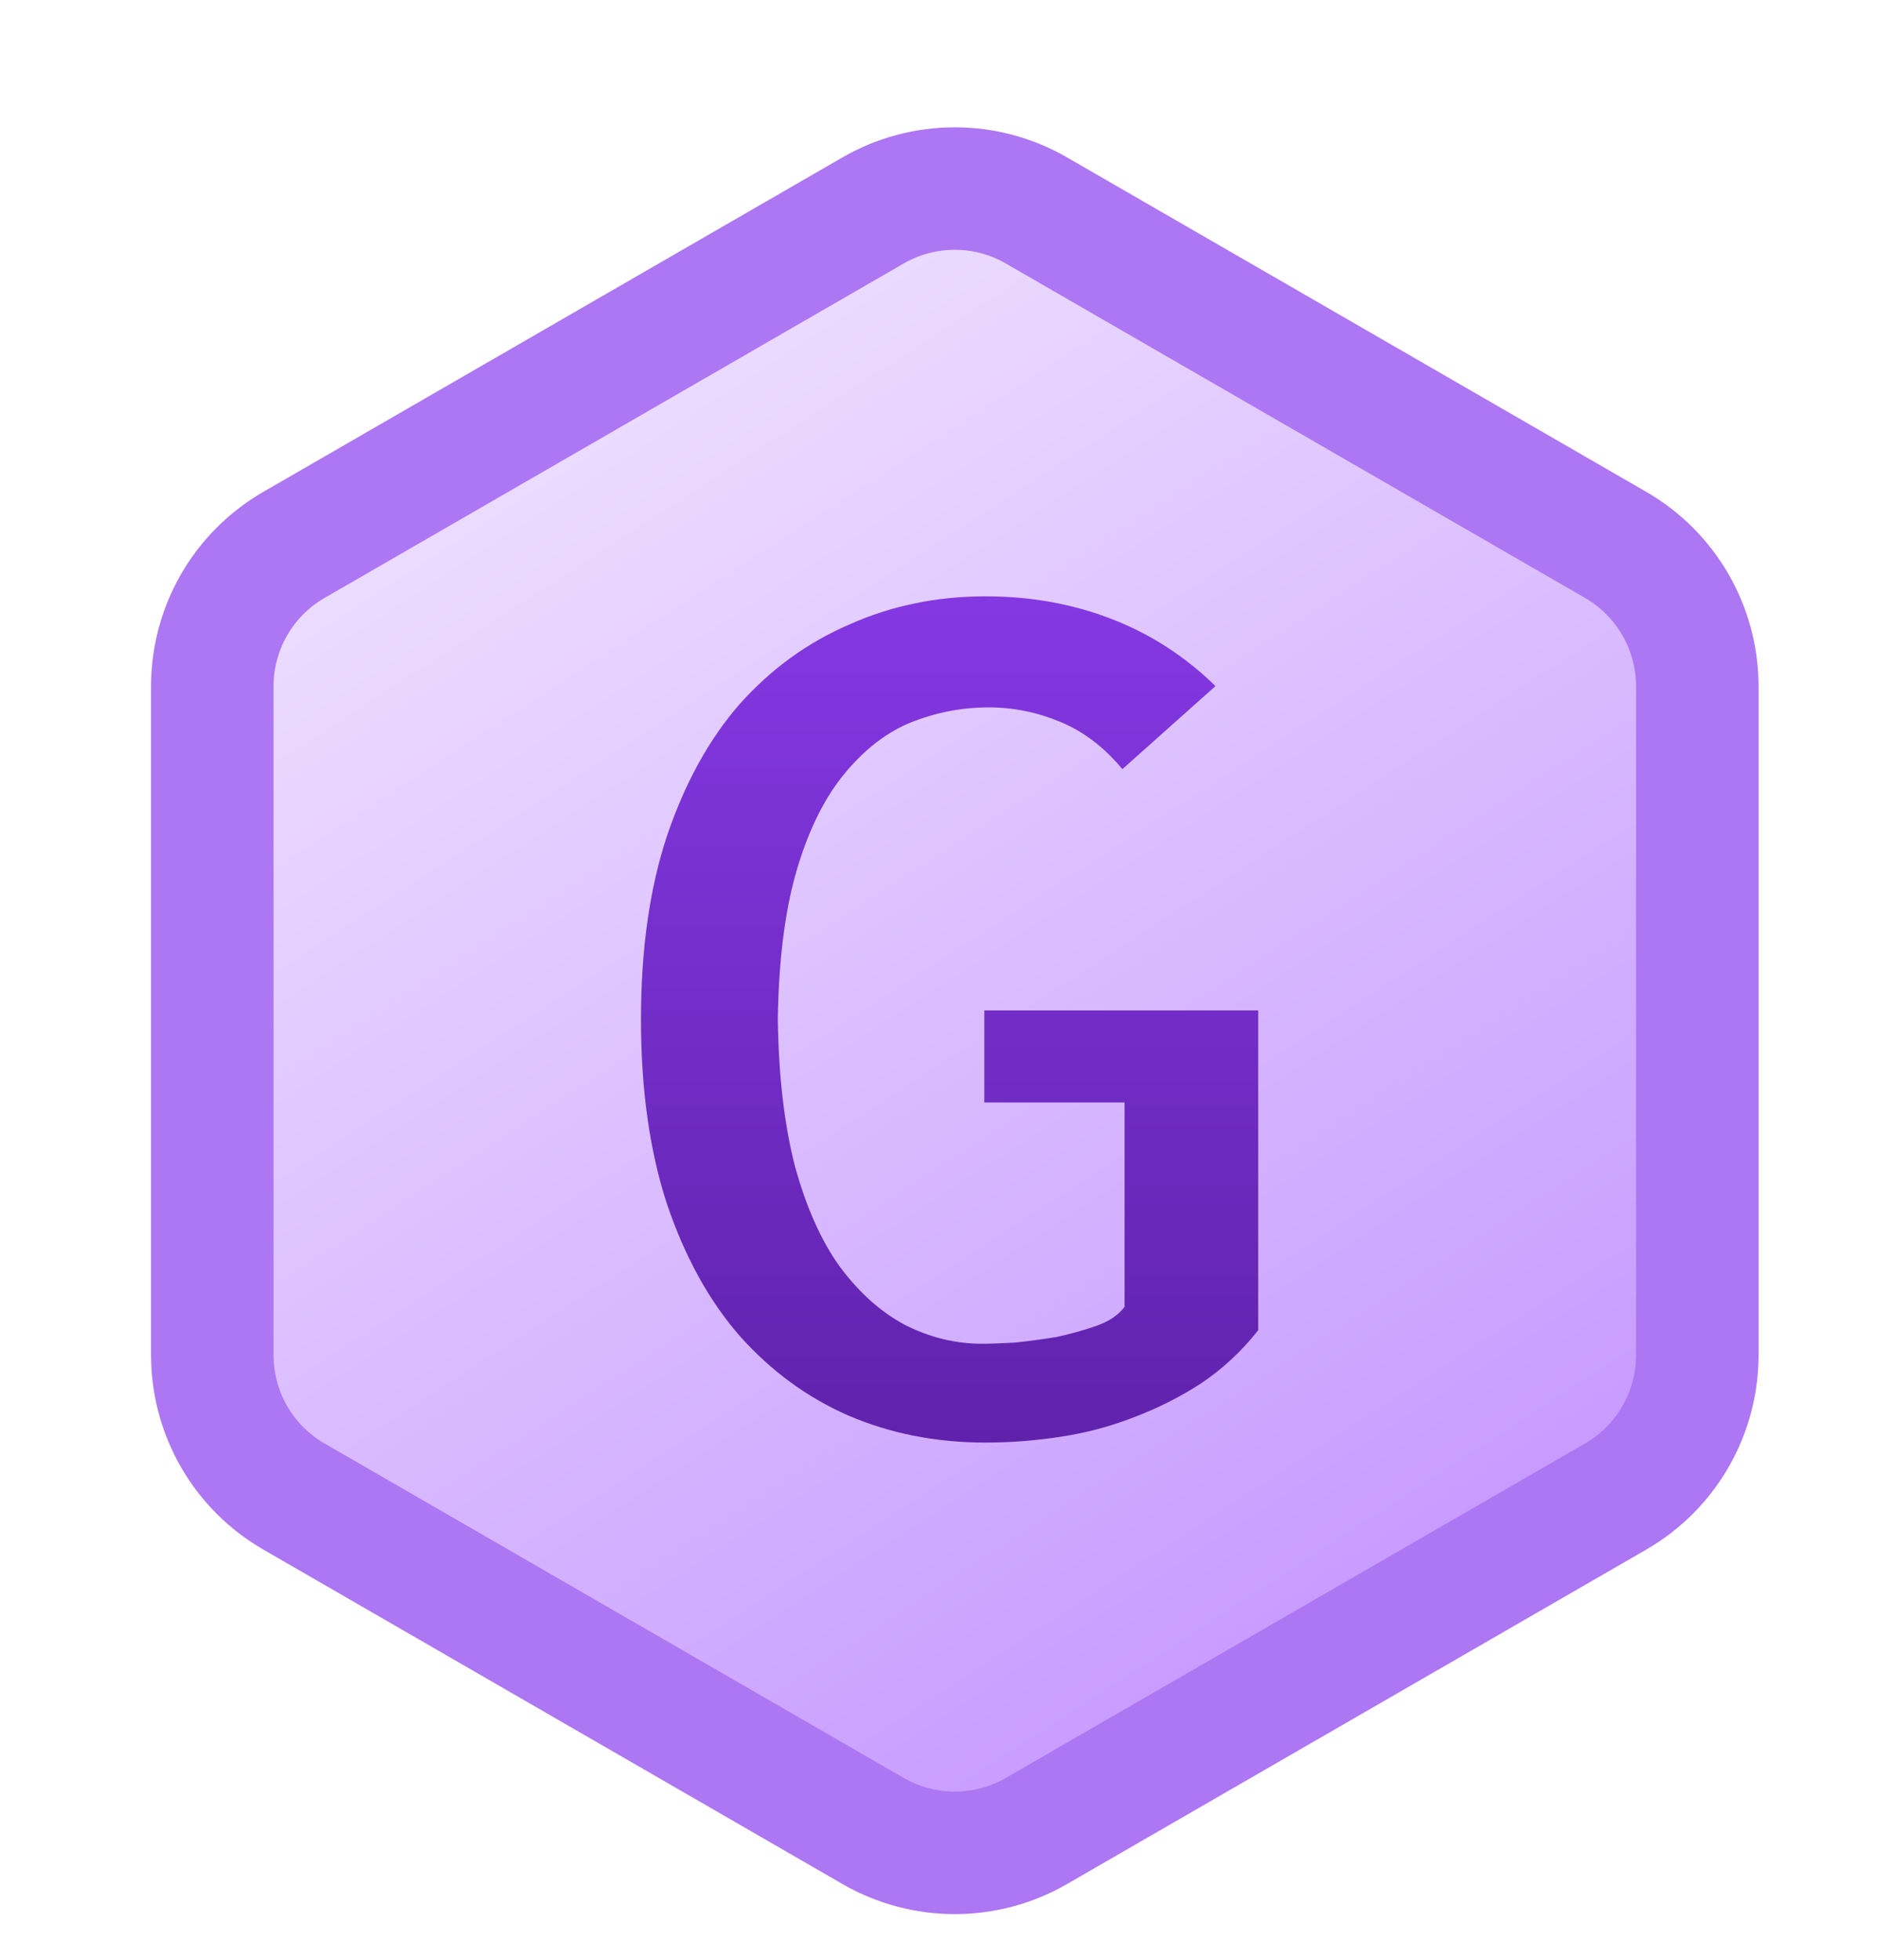
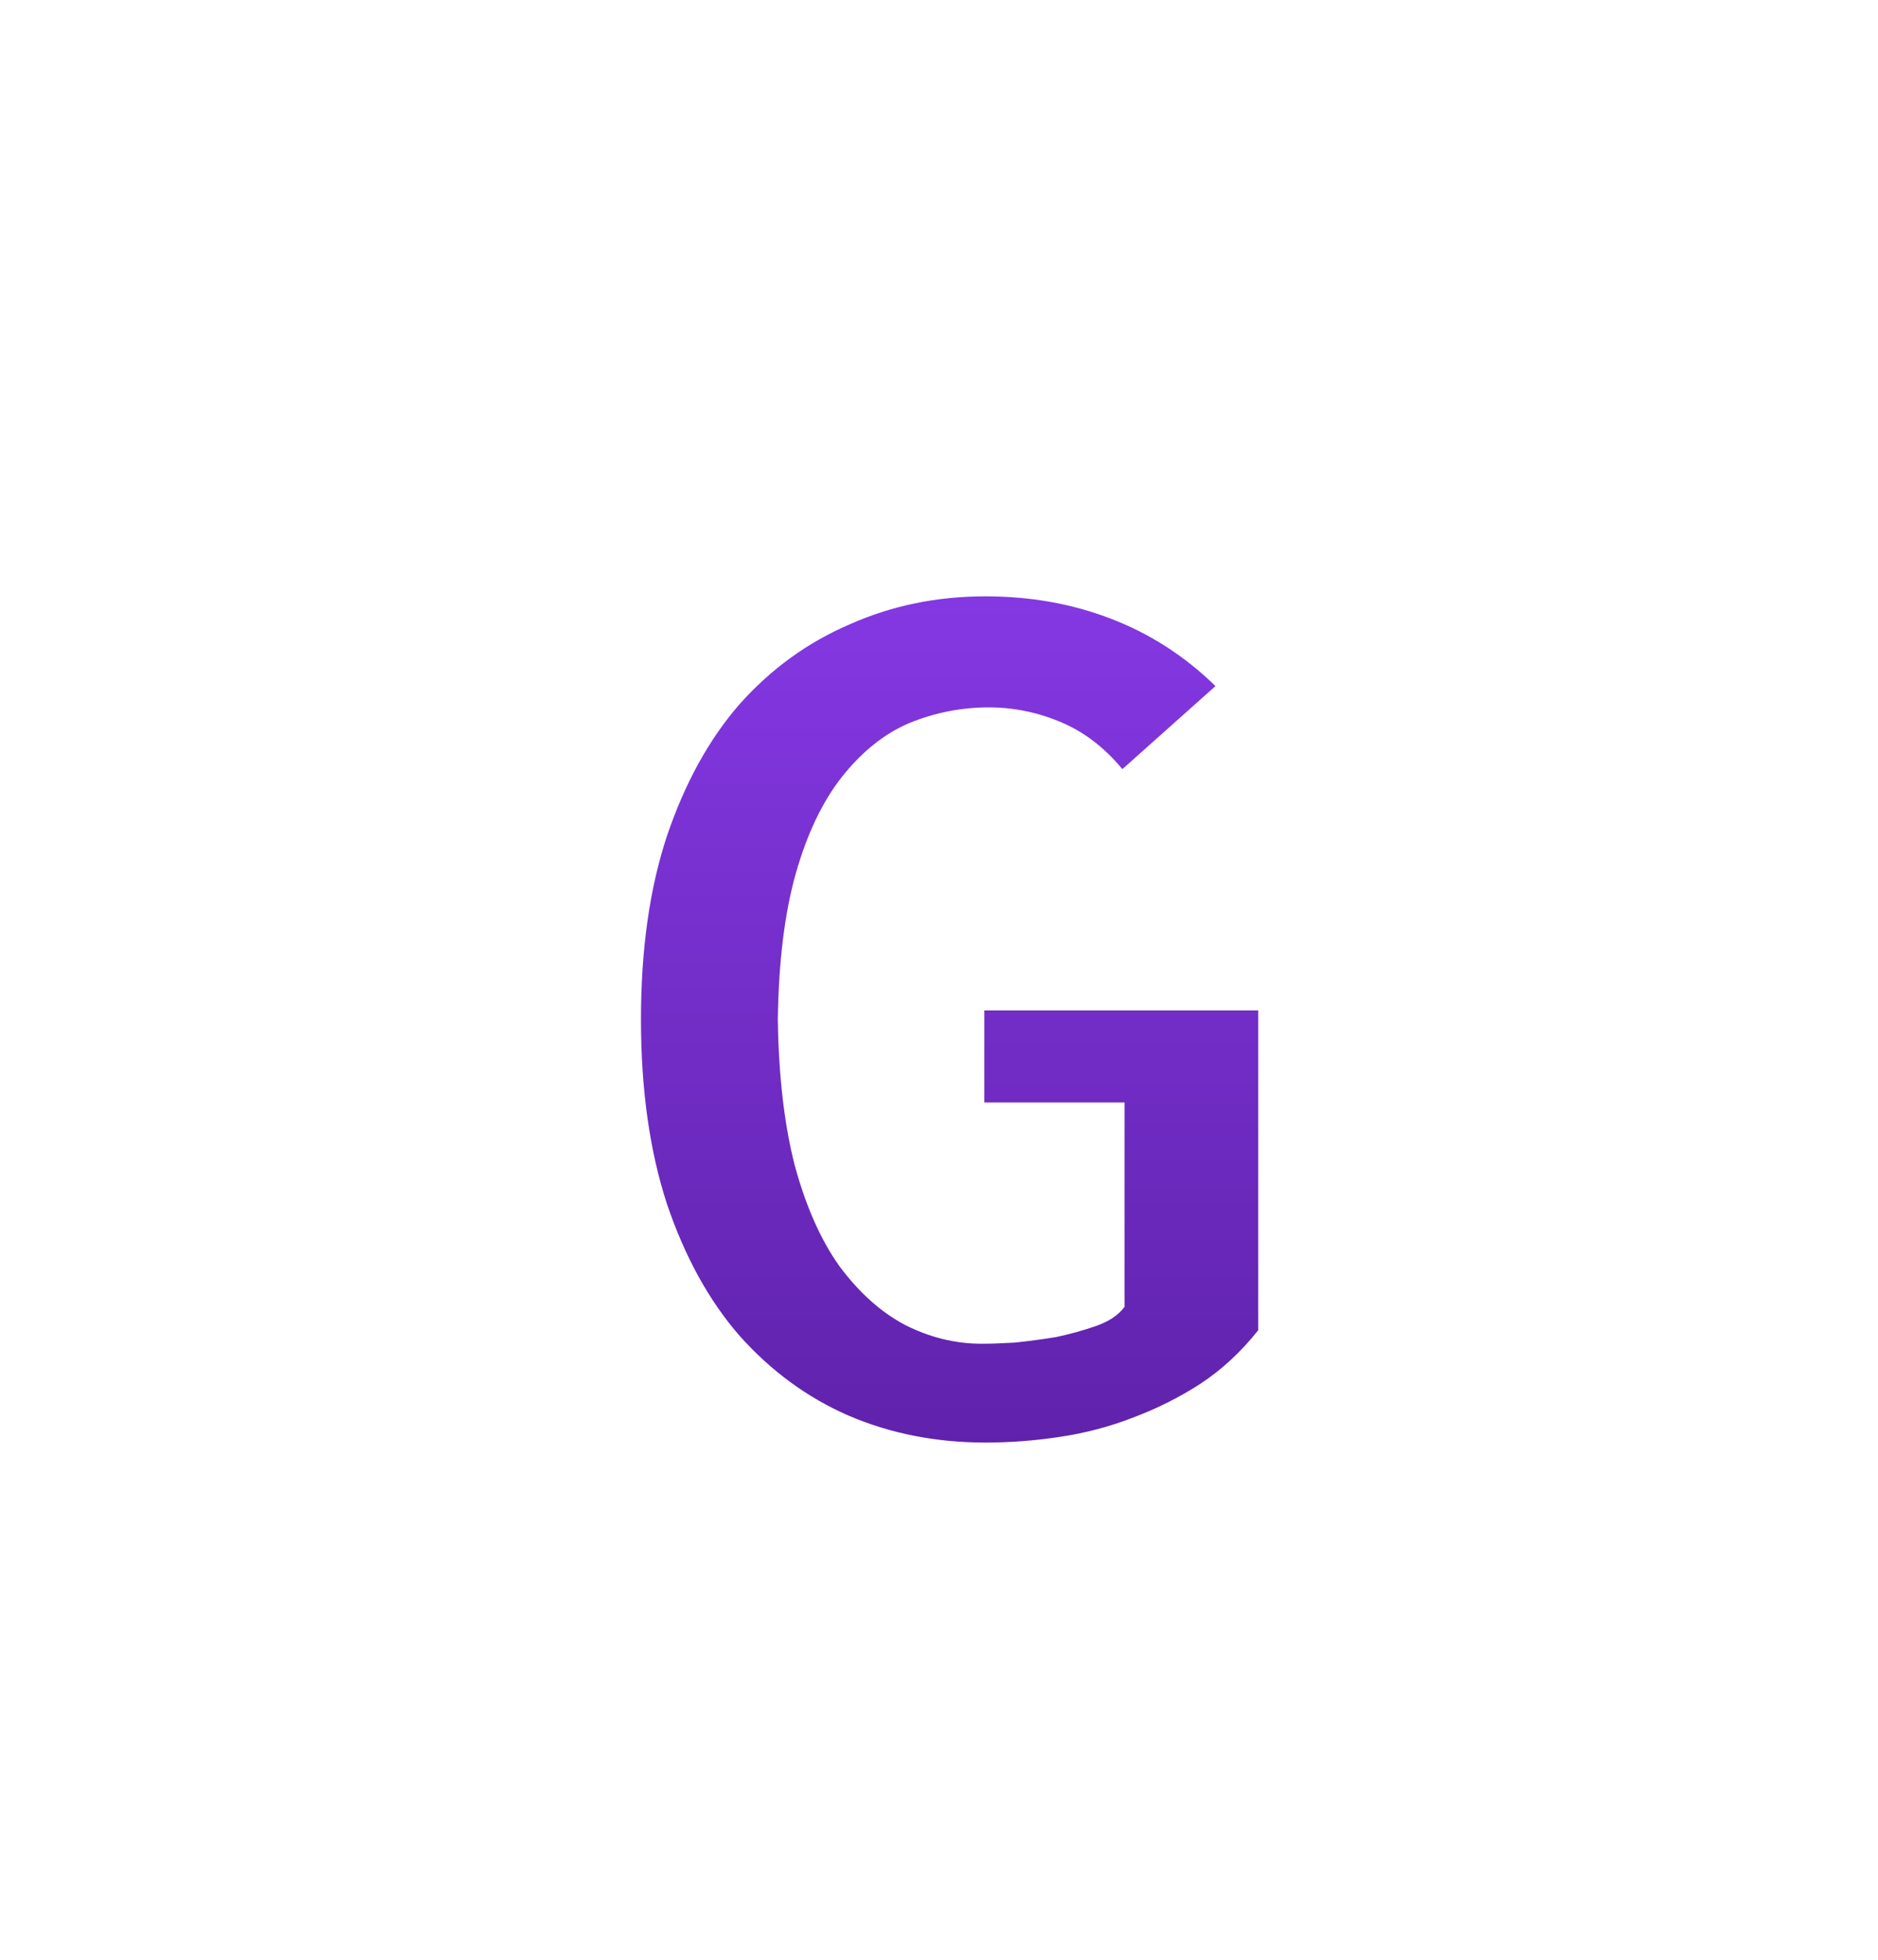
<svg xmlns="http://www.w3.org/2000/svg" width="23" height="24" viewBox="0 0 23 24" fill="none">
-   <path fill-rule="evenodd" clip-rule="evenodd" d="M10.693 2.577C11.312 2.22 12.075 2.22 12.693 2.577L19.787 6.673C20.405 7.03 20.787 7.69 20.787 8.405V16.595C20.787 17.31 20.405 17.97 19.787 18.327L12.693 22.423C12.075 22.78 11.312 22.78 10.693 22.423L3.6 18.327C2.981 17.97 2.6 17.31 2.6 16.595V8.405C2.6 7.69 2.981 7.03 3.6 6.673L10.693 2.577Z" fill="url(#paint0_linear_4623_26876)" stroke="#AD76F2" stroke-width="1.5" />
  <path d="M15.409 12.374V16.291C15.198 16.557 14.96 16.777 14.694 16.951C14.438 17.116 14.163 17.253 13.869 17.363C13.585 17.473 13.288 17.551 12.976 17.597C12.674 17.643 12.371 17.666 12.069 17.666C11.464 17.666 10.905 17.556 10.392 17.336C9.888 17.116 9.444 16.791 9.059 16.36C8.683 15.929 8.386 15.389 8.166 14.738C7.955 14.088 7.85 13.336 7.85 12.484C7.85 11.632 7.955 10.885 8.166 10.244C8.386 9.593 8.683 9.053 9.059 8.622C9.444 8.191 9.893 7.866 10.406 7.646C10.919 7.417 11.473 7.303 12.069 7.303C12.619 7.303 13.132 7.394 13.608 7.578C14.085 7.761 14.511 8.036 14.886 8.402L13.746 9.419C13.526 9.154 13.274 8.961 12.99 8.842C12.706 8.723 12.413 8.663 12.11 8.663C11.771 8.663 11.446 8.728 11.134 8.856C10.832 8.984 10.557 9.204 10.31 9.515C10.072 9.818 9.884 10.212 9.746 10.697C9.609 11.183 9.536 11.779 9.526 12.484C9.536 13.171 9.604 13.767 9.733 14.271C9.87 14.775 10.053 15.187 10.282 15.508C10.521 15.829 10.786 16.067 11.079 16.223C11.382 16.378 11.698 16.456 12.028 16.456C12.129 16.456 12.261 16.451 12.426 16.442C12.6 16.424 12.77 16.401 12.935 16.374C13.109 16.337 13.274 16.291 13.43 16.236C13.585 16.181 13.7 16.103 13.773 16.003V13.501H12.055V12.374H15.409Z" fill="url(#paint1_linear_4623_26876)" />
  <defs>
    <linearGradient id="paint0_linear_4623_26876" x1="6.168" y1="4.487" x2="16.116" y2="19.824" gradientUnits="userSpaceOnUse">
      <stop stop-color="#EEE0FF" />
      <stop offset="1" stop-color="#C89CFF" />
    </linearGradient>
    <linearGradient id="paint1_linear_4623_26876" x1="11.643" y1="3.435" x2="11.643" y2="21.643" gradientUnits="userSpaceOnUse">
      <stop stop-color="#9240F7" />
      <stop offset="1" stop-color="#521A97" />
    </linearGradient>
  </defs>
</svg>